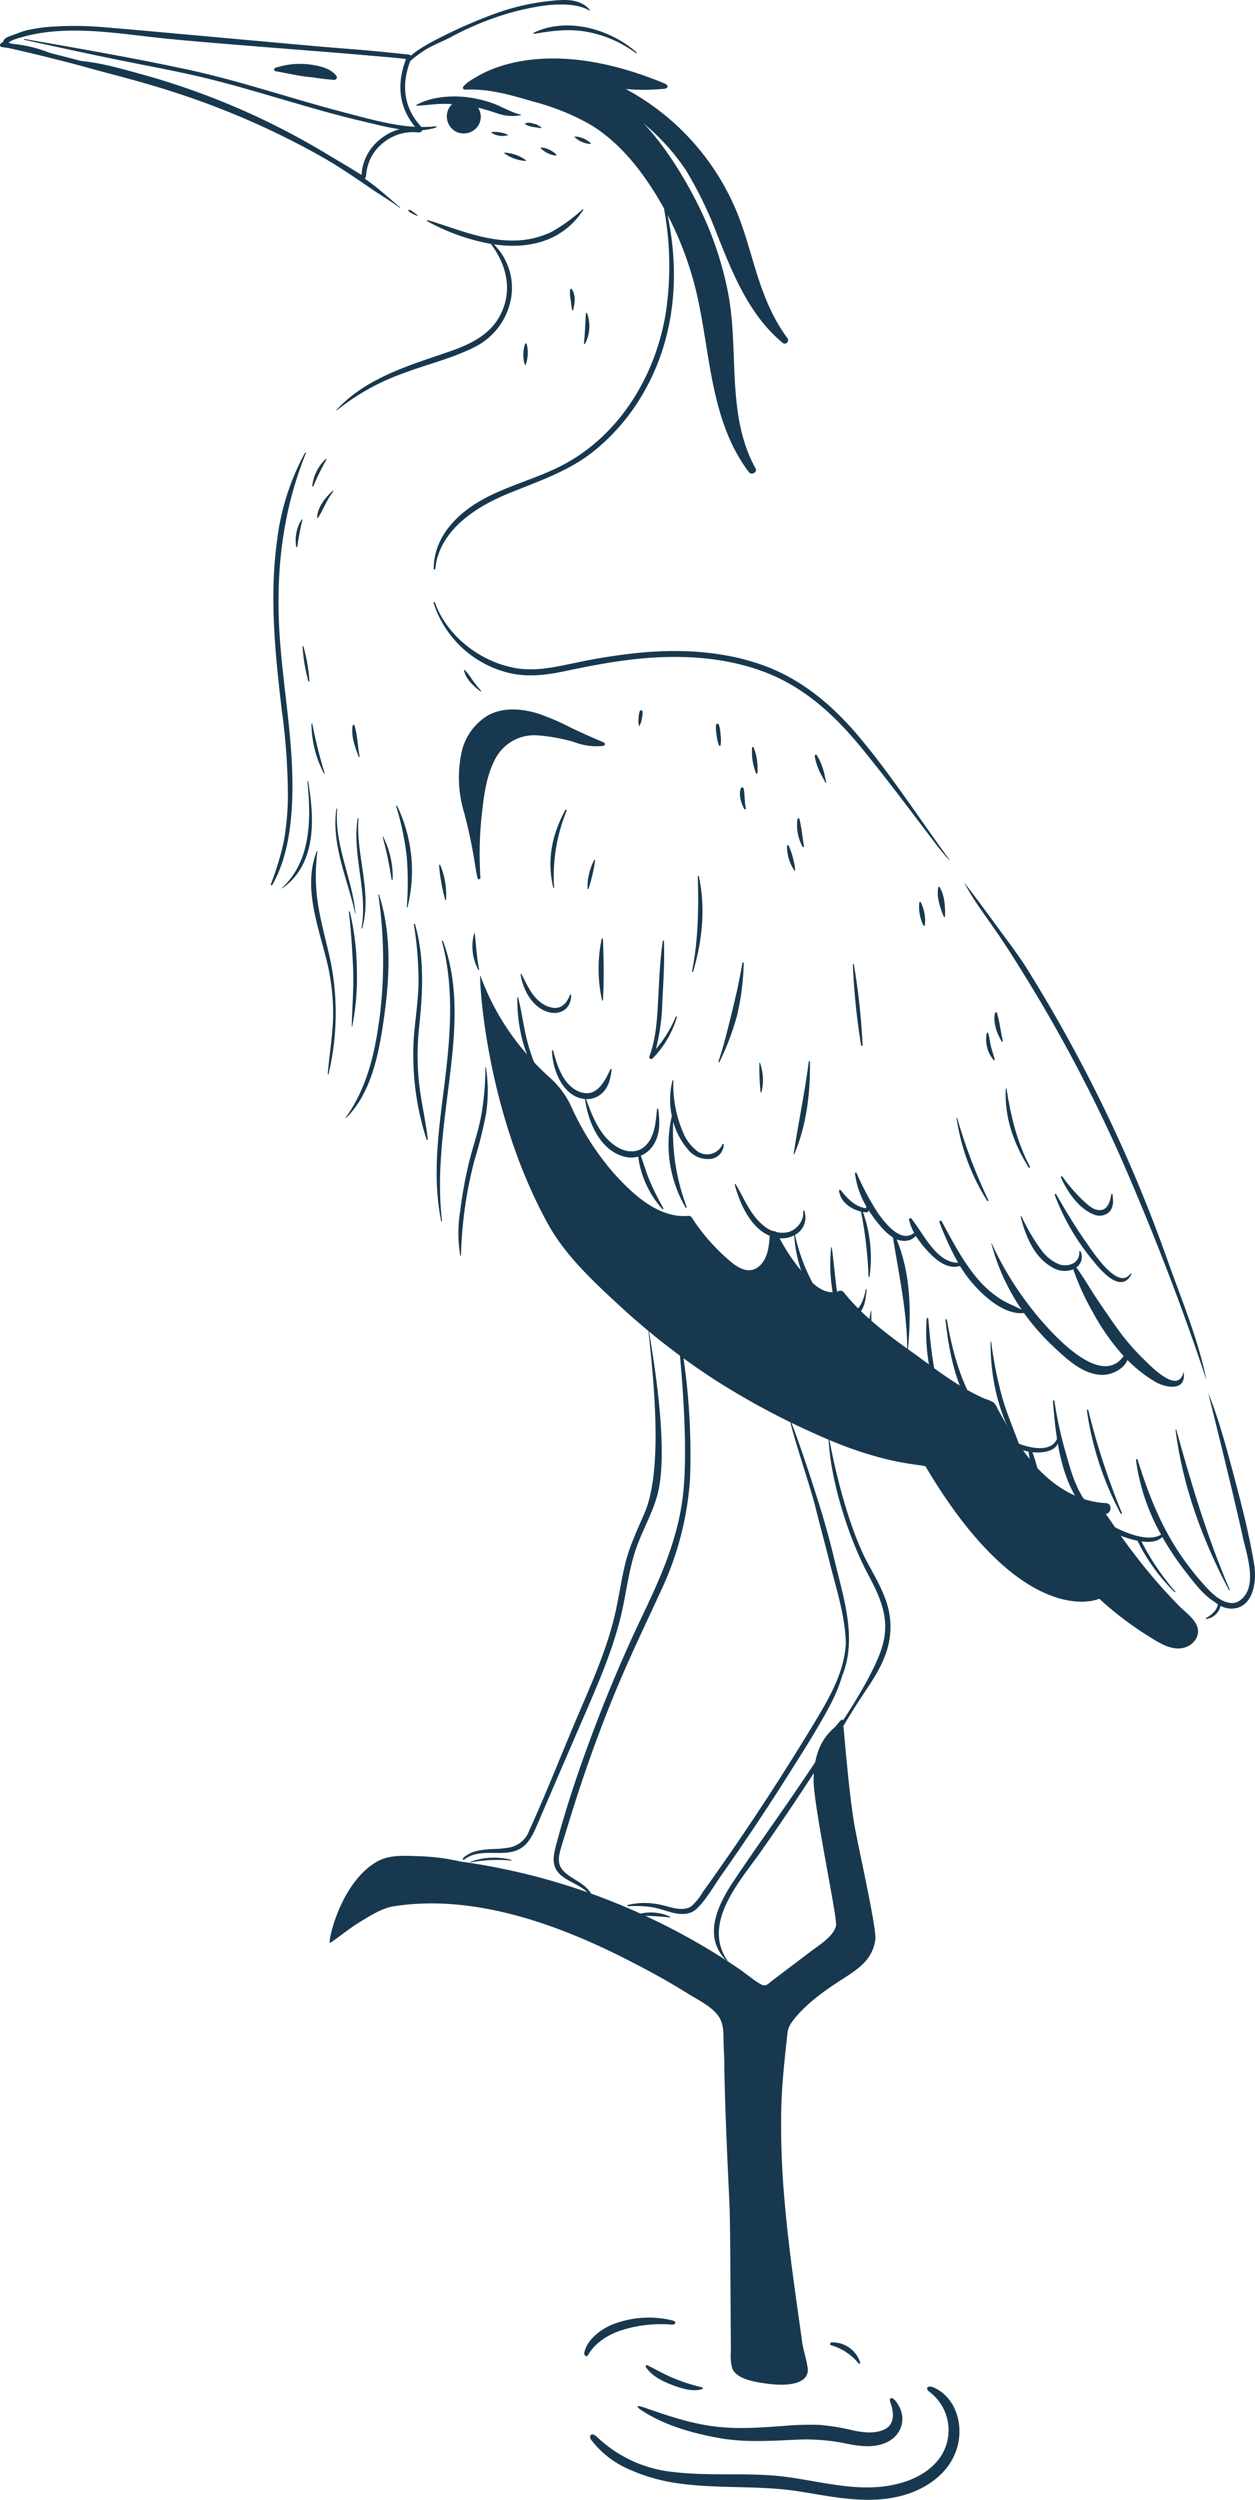
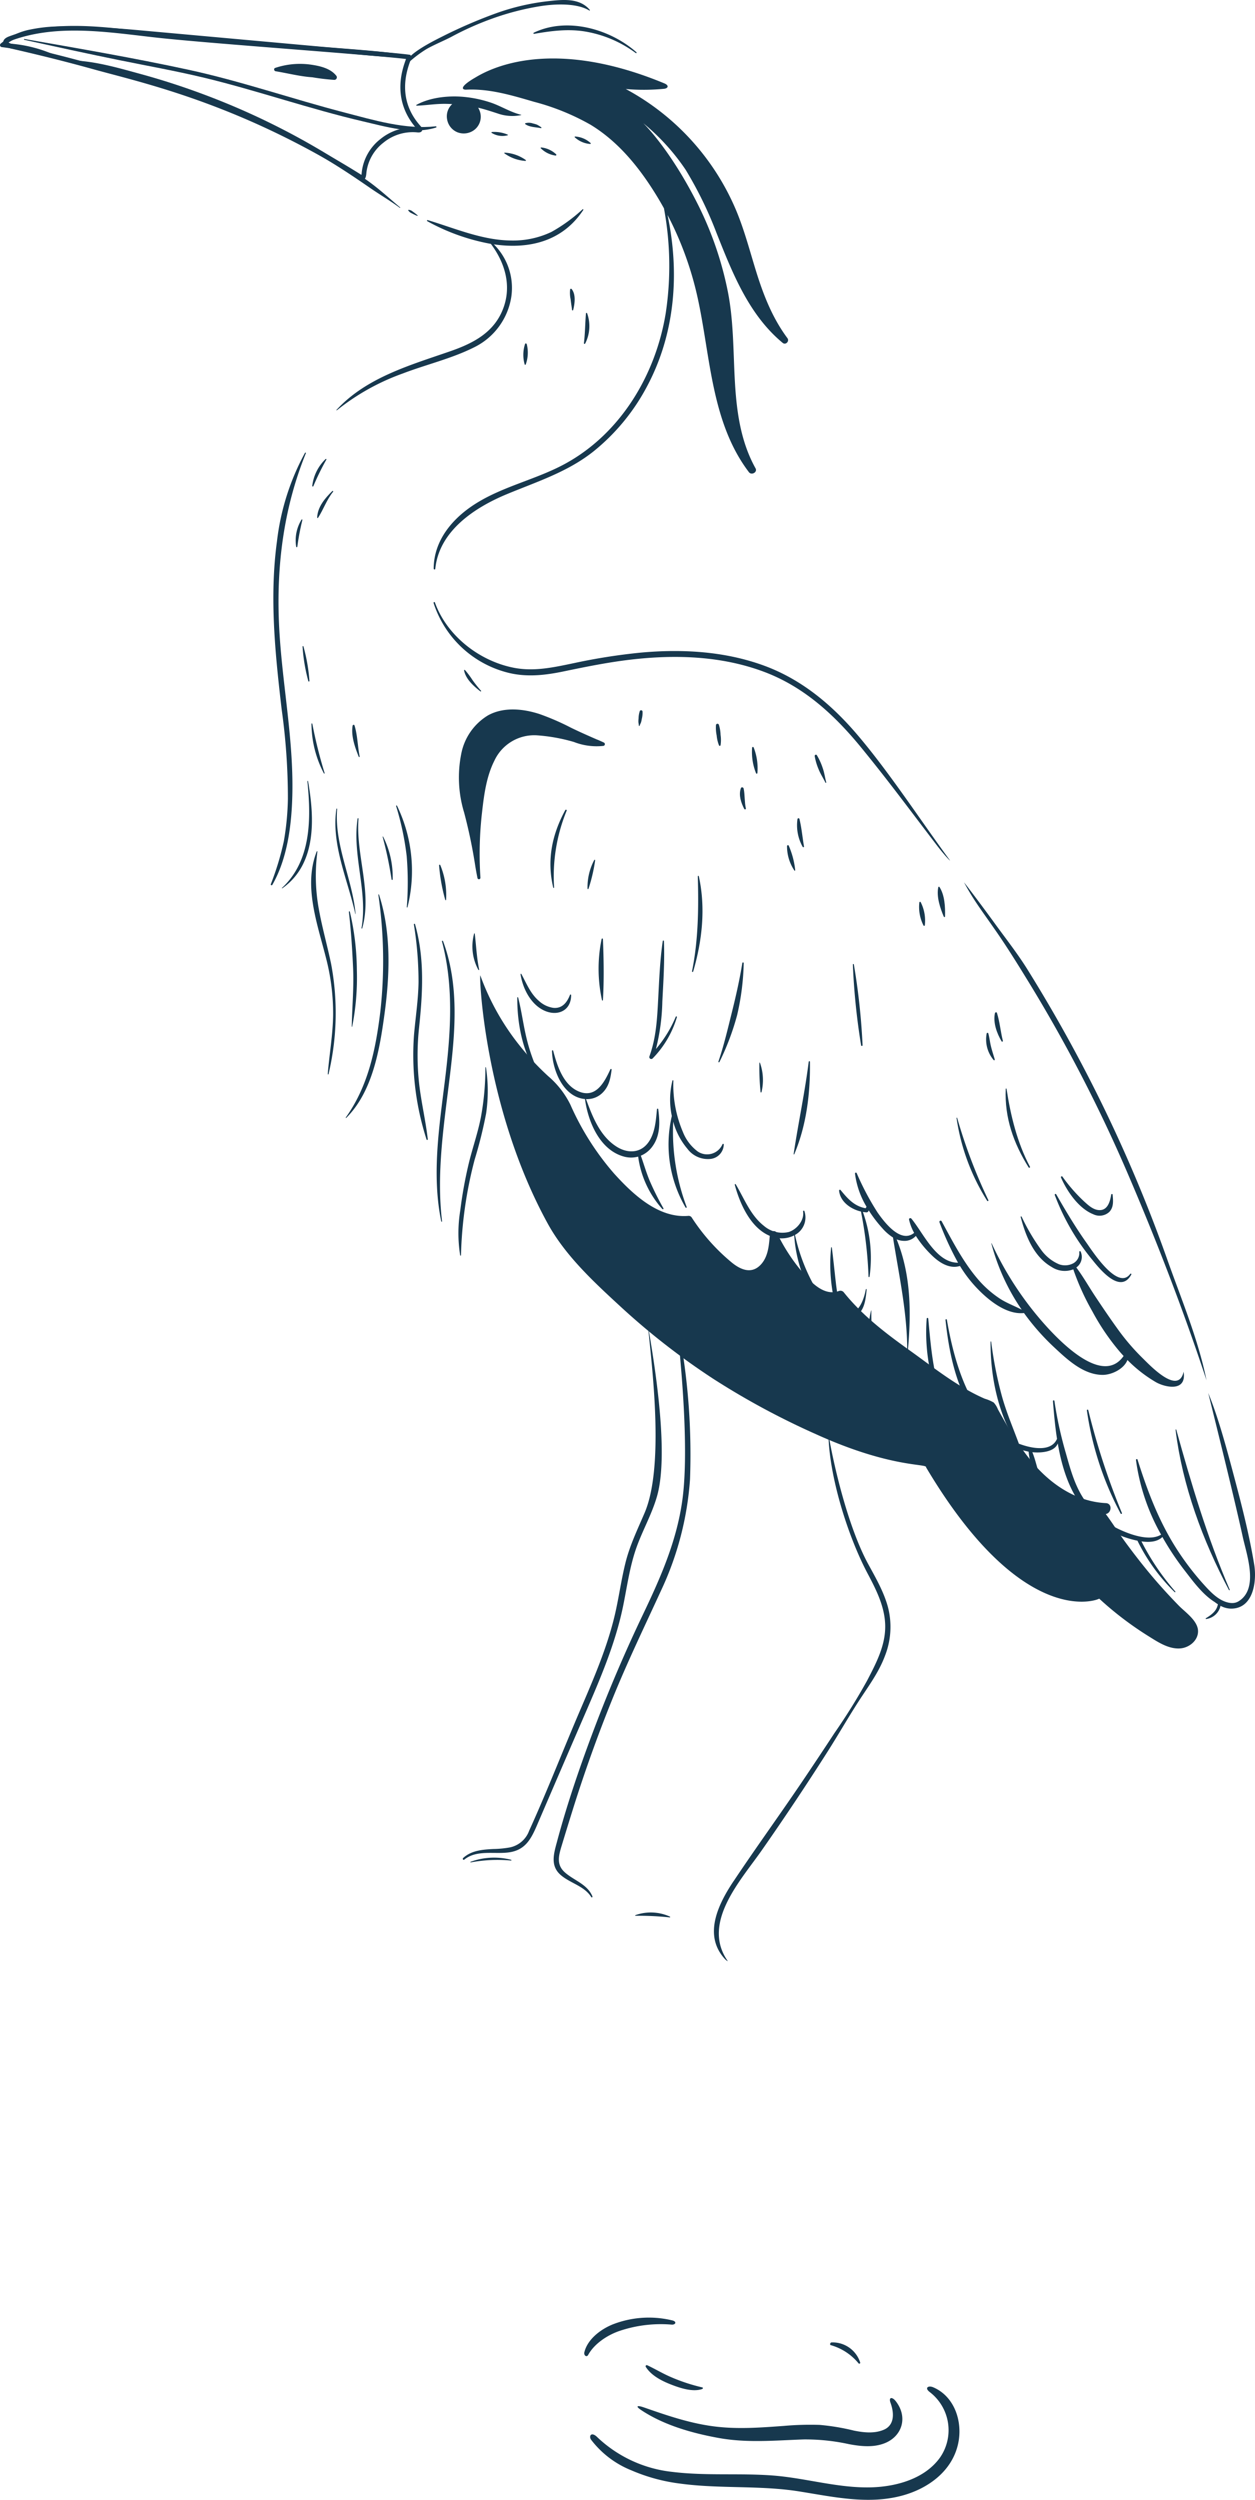
<svg xmlns="http://www.w3.org/2000/svg" id="Groupe_68" data-name="Groupe 68" width="291.213" height="579.939" viewBox="0 0 291.213 579.939">
  <defs>
    <clipPath id="clip-path">
      <rect id="Rectangle_41" data-name="Rectangle 41" width="291.213" height="579.939" fill="#17384e" />
    </clipPath>
  </defs>
  <g id="Groupe_67" data-name="Groupe 67" clip-path="url(#clip-path)">
-     <path id="Tracé_3465" data-name="Tracé 3465" d="M253.2,1129.356c2.988-1.651,6.748-1.256,10.113-1.165a49.46,49.46,0,0,1,9.136,1.225,151.044,151.044,0,0,1,41.691,12.052,154.471,154.471,0,0,1,22.8,12.753c1.724,1.166,3.376,2.651,5.185,3.669,1.2.673,1.679-.131,2.736-.93l3.35-2.533,5.585-4.221c1.778-1.344,5.356-3.524,5.776-5.98.307-1.8-4.809-25.8-5.2-33.082-.064-4.753.92-9.435,4.75-12.746.724-.626,1.972-2.634,2.057-1.694.637,7.047,1.434,16.6,2.546,23.585.72,4.528,5.333,24.646,4.968,27.243-.686,4.89-4.3,7-7.964,9.375-4.118,2.667-8.783,5.993-11.571,10.005a4.938,4.938,0,0,0-.857,2.293c-.623,5.828-1.293,11.614-1.435,17.5a194.608,194.608,0,0,0,.725,20.969c.574,6.843,1.416,13.661,2.341,20.465.463,3.4.949,6.8,1.428,10.206q.2,1.437.4,2.874c.024.126.048.252.072.378.336,1.752.918,3.524,1.153,5.285a2.739,2.739,0,0,1-.965,2.623c-2.108,1.695-6.421,1.341-8.9.978-2.344-.343-6.591-.949-7.628-3.469a10.924,10.924,0,0,1-.315-3.929c-.017-1.872-.023-3.743-.04-5.615-.045-5.092-.087-24.189-.3-28.685-.5-10.839-1.032-21.666-1.2-32.516a.274.274,0,0,1,.031-.127q-.094-2.093-.175-4.185c-.071-1.821.088-3.925-.631-5.642-1.2-2.855-4.994-4.589-7.479-6.144q-4.651-2.909-9.494-5.493c-12.145-6.479-36.036-18.537-59.016-14.866-2.751.439-5.705,2.351-8.074,3.81-2.407,1.482-5.34,3.91-6.617,4.667-.706.419,2.219-14.073,11.015-18.933" transform="translate(-165.577 -697.552)" fill="#17384e" />
    <path id="Tracé_3466" data-name="Tracé 3466" d="M36.392,621.99a57.081,57.081,0,0,0,9.07,16.2,61.62,61.62,0,0,0,6.683,7.168,20.753,20.753,0,0,1,5.137,6.593,62.952,62.952,0,0,0,10.141,15.985c4.314,4.771,10.248,10.395,17.186,9.827a.862.862,0,0,1,.8.328,45.8,45.8,0,0,0,9.365,10.526c2.2,1.785,4.777,2.732,6.884.24,1.577-1.864,1.73-4.491,1.917-6.816a.89.89,0,0,1,1.69-.226,42.693,42.693,0,0,0,5.458,8.529c2.032,2.458,5.263,6.192,8.86,4.849a1,1,0,0,1,1.14.3c4.239,5.3,9.649,9.447,15.142,13.369,5.623,4.016,11.178,8.531,17.551,11.309a9.555,9.555,0,0,1,2.1.894,5.133,5.133,0,0,1,.976,1.578c.857,1.547,1.72,3.091,2.629,4.608a58.517,58.517,0,0,0,5.323,7.643c4.331,5.151,10.215,9.168,17.1,9.506,1.543.076,1.345,2.3-.026,2.533,1.581,2.125,2.983,4.4,4.548,6.53,1.867,2.542,3.8,5.042,5.822,7.464,2.093,2.506,4.293,4.914,6.572,7.252,1.515,1.555,4.527,3.561,4.47,6.022-.051,2.178-2.136,3.777-4.186,3.91-2.75.178-5.3-1.591-7.527-2.976a76.791,76.791,0,0,1-11.224-8.577c.024.139-17.456,7.763-40.177-30.464.257-.923-8.1.227-25.553-7.687a177.328,177.328,0,0,1-23.662-12.74,163.8,163.8,0,0,1-21.542-16.734c-6.272-5.777-12.925-11.9-17.044-19.408-14.953-27.256-15.956-58.51-15.615-57.545" transform="translate(75.068 -395.688)" fill="#17384e" />
    <path id="Tracé_3467" data-name="Tracé 3467" d="M614.367,52.291a.78.78,0,0,0,.346-.079c.521-.255.586-.942.65-1.6l.013-.14a10.3,10.3,0,0,1,3.959-6.892,10.708,10.708,0,0,1,7.618-2.391c.5.052,1.075.109,1.31-.351s-.14-.878-.439-1.217c-5.438-6.162-3.075-12.757-2.3-14.925.258-.72.345-.962.171-1.246l-.136-.223-.278-.047c-3.576-.473-14.88-1.371-26.848-2.321-12.36-.982-25.141-2-31.5-2.7-1.25-.138-2.506-.286-3.767-.435-10.215-1.2-20.777-2.447-30.6,1.173-.377.139-1.523.561-1.466,1.444.063.975,1.55,1.362,1.847,1.43,6.854,1.56,13.1,3.132,19.1,4.8,1.154.322,2.466.67,3.857,1.039,12.324,3.274,32.95,8.754,57.931,24.512a1,1,0,0,0,.536.17m11.666-12.245a12,12,0,0,0-7.377,2.674,11.388,11.388,0,0,0-4.365,7.638l-.014.146c-.015.151-.037.383-.069.564-25.046-15.75-46.491-21.447-58.027-24.513-1.386-.369-2.7-.716-3.843-1.036-6.013-1.676-12.276-3.252-19.147-4.816a2.445,2.445,0,0,1-.958-.422,2.339,2.339,0,0,1,.712-.365c9.577-3.529,20.008-2.3,30.095-1.114,1.264.149,2.522.3,3.775.435,6.378.705,19.167,1.721,31.536,2.7,11.354.9,22.11,1.756,26.2,2.241l-.05.14c-.819,2.287-3.29,9.183,2.278,15.75q-.369-.027-.743-.027" transform="translate(-530.344 -10.495)" fill="#17384e" />
    <path id="Tracé_3468" data-name="Tracé 3468" d="M468.036,63.438c3.321-1.821,7.922-2.223,11.627-1.766a28.023,28.023,0,0,1,5.73,1.3c2.3.8,4.545,2.231,6.908,2.781a.038.038,0,0,1,0,.075,10.235,10.235,0,0,1-5.458-.38c-1.5-.487-2.992-.976-4.52-1.341a4.481,4.481,0,0,1,.524,1.3,3.855,3.855,0,0,1-1.31,3.773,4.052,4.052,0,0,1-4.082.608,3.944,3.944,0,0,1-2.335-2.983,3.836,3.836,0,0,1,1.186-3.531c-.521-.03-1.042-.051-1.559-.057-2.252-.029-4.421.339-6.655.431a.114.114,0,0,1-.06-.217" transform="translate(-371.374 -39.125)" fill="#17384e" />
    <path id="Tracé_3469" data-name="Tracé 3469" d="M307.26,41.829c2.078-1.23,16.275-10.294,44.081,1.24,1.062.441.926,1.1-.016,1.245a48.052,48.052,0,0,1-8.952.055,57.147,57.147,0,0,1,25.651,28.243c1.934,4.646,3.185,9.541,4.682,14.336,1.7,5.438,3.762,10.626,7.182,15.227.519.7-.4,1.673-1.1,1.094-7.88-6.52-11.673-16.252-15.35-25.484a89.371,89.371,0,0,0-7.168-14.675,50.5,50.5,0,0,0-9.846-10.825s6.331,6.035,12.97,19.432a79.7,79.7,0,0,1,6.739,20.029c1.208,6.366,1.184,12.877,1.5,19.325.365,7.356,1.21,14.767,4.857,21.3.5.9-.937,1.684-1.538.892-8.765-11.538-8.909-26.825-11.892-40.42a77.194,77.194,0,0,0-6.99-19.249c2.809,13.326,1.812,27.347-4.671,39.594a48.269,48.269,0,0,1-12.521,15.263c-6,4.764-13.078,7-20.056,9.894-7.459,3.094-15.755,8.5-16.646,17.334-.025.249-.376.186-.375-.05.028-6.606,4.453-11.768,9.843-15.132,6.4-4,13.96-5.558,20.572-9.14,12.936-7.008,21.087-20.659,23.42-34.926a73.007,73.007,0,0,0-.4-24.38c-.394-.711-.8-1.417-1.212-2.114C346,63.2,341,56.786,334.2,52.655a54.389,54.389,0,0,0-13.129-5.323c-5.089-1.486-10.339-3.077-15.7-2.813-1.023.051-1.622-.617,1.882-2.69" transform="translate(-197.17 -23.719)" fill="#17384e" />
    <path id="Tracé_3470" data-name="Tracé 3470" d="M415.2,462.652a13.37,13.37,0,0,1,6.2-8.881c3.644-2.016,8.193-1.542,12.006-.289a57.782,57.782,0,0,1,7.211,3.134c2.007.98,4.042,1.875,6.083,2.767.162.027,1.393.608,1.58.69a.412.412,0,0,1-.1.78,14.533,14.533,0,0,1-6.855-.913,40.691,40.691,0,0,0-8.665-1.546,10.2,10.2,0,0,0-9.767,5.868c-1.82,3.6-2.391,7.735-2.84,11.7a84.387,84.387,0,0,0-.41,15.458.346.346,0,0,1-.684.095q-.284-1.39-.512-2.794a118.442,118.442,0,0,0-2.583-12.392,27.941,27.941,0,0,1-.664-13.672" transform="translate(-308.163 -287.811)" fill="#17384e" />
    <path id="Tracé_3471" data-name="Tracé 3471" d="M585.815,41.657a18.091,18.091,0,0,1,8.089-.789c2.141.294,4.723.832,6.116,2.627a.592.592,0,0,1-.541.936c-1.66-.114-3.352-.319-5.034-.6-2.837-.188-5.768-.954-8.526-1.4-.369-.06-.5-.642-.1-.772" transform="translate(-521.967 -25.9)" fill="#17384e" />
    <path id="Tracé_3472" data-name="Tracé 3472" d="M522.164,24.849c12.68,2.217,25.384,4.4,37.971,7.121,12.289,2.655,24.176,6.8,36.334,9.951,6.757,1.751,14.108,3.987,21.137,3.187.159-.018.242.229.077.282-5.332,1.714-11.694-.2-16.948-1.419-6.152-1.432-12.22-3.2-18.279-4.975-6.312-1.852-12.62-3.734-19.022-5.256-6.359-1.512-12.8-2.663-19.208-3.967-7.382-1.5-14.733-3.109-22.09-4.723-.125-.027-.1-.223.027-.2" transform="translate(-516.49 -15.807)" fill="#17384e" />
    <path id="Tracé_3473" data-name="Tracé 3473" d="M428.381,179.958c6.9-7.507,17.038-10.368,26.36-13.6,5.468-1.894,10.41-4.452,12.444-10.257,1.831-5.228.191-10.43-2.977-14.662a48.16,48.16,0,0,1-14.748-5.26.139.139,0,0,1,.108-.256c6.33,1.908,12.6,4.658,19.313,4.731a20.709,20.709,0,0,0,9.364-1.982,37.673,37.673,0,0,0,7.248-5.262c.1-.087.227.057.159.16-4.937,7.469-12.834,9.124-20.759,7.975a14.236,14.236,0,0,1,4.053,12.19,15.71,15.71,0,0,1-8.655,11.715c-5.212,2.613-11.114,3.978-16.553,6.064a52.826,52.826,0,0,0-15.267,8.531c-.054.045-.137-.035-.088-.089" transform="translate(-350.303 -84.858)" fill="#17384e" />
    <path id="Tracé_3474" data-name="Tracé 3474" d="M552.695,622.071c5.19-7.256,6.923-15.71,8-24.427a106.5,106.5,0,0,0-.443-27.242c-.011-.087.125-.13.153-.042,2.876,8.827,2.515,18.657,1.272,27.745-1.119,8.184-2.749,17.959-8.865,24.054a.071.071,0,0,1-.113-.088" transform="translate(-472.459 -362.824)" fill="#17384e" />
    <path id="Tracé_3475" data-name="Tracé 3475" d="M587.605,542.852a.084.084,0,0,1,.161.044,42.93,42.93,0,0,0,.388,13.643c.766,4.184,1.94,8.281,2.8,12.445a61.368,61.368,0,0,1-.609,25.529.093.093,0,0,1-.183-.024c.368-4.551,1.178-9.041,1.246-13.618a51.021,51.021,0,0,0-1.663-13.351c-1.974-7.838-5.287-16.688-2.135-24.668" transform="translate(-514.112 -345.324)" fill="#17384e" />
    <path id="Tracé_3476" data-name="Tracé 3476" d="M573.073,581.221a60.721,60.721,0,0,1,1.625,13.59,58.554,58.554,0,0,1-1.081,13.059.055.055,0,0,1-.108-.014c.087-4.562.519-9.035.313-13.611-.195-4.322-.474-8.7-.981-12.991a.118.118,0,0,1,.233-.032" transform="translate(-491.891 -369.704)" fill="#17384e" />
    <path id="Tracé_3477" data-name="Tracé 3477" d="M567.583,521.827a.105.105,0,0,1,.209.028c-.641,8.5,3.223,17.02.861,25.433-.027.1-.187.051-.169-.046,1.511-8.527-2.2-16.893-.9-25.414" transform="translate(-484.603 -331.923)" fill="#17384e" />
    <path id="Tracé_3478" data-name="Tracé 3478" d="M574.049,515.714c-.654,8.428,3.5,16.087,4.284,24.33a.034.034,0,0,1-.067.009c-1.759-7.986-5.609-16.028-4.392-24.362a.088.088,0,0,1,.175.023" transform="translate(-495.818 -328.029)" fill="#17384e" />
    <path id="Tracé_3479" data-name="Tracé 3479" d="M601.515,522.794c6.854-6.359,6.76-16.152,5.893-24.732a.08.08,0,0,1,.159-.022c1.508,8.583,2.022,19.228-5.98,24.847a.059.059,0,0,1-.072-.093" transform="translate(-536.083 -316.805)" fill="#17384e" />
    <path id="Tracé_3480" data-name="Tracé 3480" d="M593.593,461.395a107.381,107.381,0,0,0,2.85,11.428.093.093,0,0,1-.171.072,25.1,25.1,0,0,1-2.88-11.472.1.1,0,0,1,.2-.028" transform="translate(-521.118 -293.48)" fill="#17384e" />
    <path id="Tracé_3481" data-name="Tracé 3481" d="M528.029,589.153c2.255,7.916,1.793,15.9.946,23.977a59.9,59.9,0,0,0,.006,12.989c.486,4.343,1.52,8.6,2.013,12.938.018.159-.23.242-.282.077a63.963,63.963,0,0,1-2.932-24.1c.347-4.159,1.008-8.28,1.066-12.461a83.6,83.6,0,0,0-1.083-13.351c-.022-.151.222-.227.266-.073" transform="translate(-431.728 -374.758)" fill="#17384e" />
    <path id="Tracé_3482" data-name="Tracé 3482" d="M511.98,599.964c3.764,10.079,2.846,20.939,1.578,31.4-1.352,11.16-3.148,22.358-1.8,33.614a.1.1,0,0,1-.191.026c-2.2-10.672-.526-21.578.795-32.251,1.349-10.9,2.231-21.975-.634-32.724-.038-.143.2-.205.249-.068" transform="translate(-409.179 -381.641)" fill="#17384e" />
    <path id="Tracé_3483" data-name="Tracé 3483" d="M537.828,513.685a34.652,34.652,0,0,1,2.427,23.552c-.027.1-.166.044-.161-.044a74.2,74.2,0,0,0-.026-11.827,65.3,65.3,0,0,0-2.45-11.593.114.114,0,0,1,.21-.088" transform="translate(-445.701 -326.757)" fill="#17384e" />
    <path id="Tracé_3484" data-name="Tracé 3484" d="M550.113,533.462a20.832,20.832,0,0,1,2.211,9.922c0,.15-.239.142-.259,0a87.485,87.485,0,0,0-2.073-9.889c-.019-.073.09-.092.12-.033" transform="translate(-461.206 -339.359)" fill="#17384e" />
    <path id="Tracé_3485" data-name="Tracé 3485" d="M571.124,462.368c.035-.2.364-.287.435-.058.712,2.285.719,4.87,1.205,7.225a.114.114,0,0,1-.217.06c-.874-2.17-1.826-4.859-1.423-7.227" transform="translate(-489.3 -294.028)" fill="#17384e" />
    <path id="Tracé_3486" data-name="Tracé 3486" d="M603.3,412.045a40.538,40.538,0,0,1,1.4,8.015.135.135,0,0,1-.267.037,40.485,40.485,0,0,1-1.338-7.995c-.005-.113.171-.185.209-.057" transform="translate(-532.894 -262.095)" fill="#17384e" />
    <path id="Tracé_3487" data-name="Tracé 3487" d="M516.153,551.482a18.216,18.216,0,0,1,1.346,8.065c-.005.123-.174.1-.2,0a41.86,41.86,0,0,1-1.428-7.989.148.148,0,0,1,.282-.077" transform="translate(-413.988 -350.79)" fill="#17384e" />
    <path id="Tracé_3488" data-name="Tracé 3488" d="M495.245,595.232c.024-.077.144-.054.153.021.331,2.789.44,5.568,1.02,8.332.025.117-.145.151-.193.053a11.377,11.377,0,0,1-.98-8.406" transform="translate(-385.23 -378.649)" fill="#17384e" />
    <path id="Tracé_3489" data-name="Tracé 3489" d="M591.447,313.043c.1-.1.256.066.171.172-1.494,1.847-2.232,4.092-3.5,6.064-.067.1-.206.016-.2-.085.093-2.47,1.848-4.516,3.527-6.151" transform="translate(-514.322 -199.135)" fill="#17384e" />
    <path id="Tracé_3490" data-name="Tracé 3490" d="M595.337,292.651a.11.11,0,0,1,.173.134,60.2,60.2,0,0,0-3.017,6.16.135.135,0,0,1-.257-.07,10.274,10.274,0,0,1,3.1-6.224" transform="translate(-519.78 -186.156)" fill="#17384e" />
    <path id="Tracé_3491" data-name="Tracé 3491" d="M608.954,331.257a.109.109,0,0,1,.2.085,57.39,57.39,0,0,0-1.174,6.192.135.135,0,0,1-.267,0,9.186,9.186,0,0,1,1.24-6.279" transform="translate(-538.988 -210.702)" fill="#17384e" />
    <path id="Tracé_3492" data-name="Tracé 3492" d="M.326,841.367C1.552,848.5,3.62,856.3,7.714,862.387a20.524,20.524,0,0,0,7.818,7.073c.271.134.579.273.913.412-4.3-6.756-6.051-15.587-5.982-23.43,0-.082.132-.079.142,0a90.718,90.718,0,0,0,2.372,12.207c1.047,3.943,2.652,7.646,4.052,11.456C20,871.232,24.507,872.092,25.87,869a.132.132,0,0,1,.01-.015c-.462-2.981-.727-5.961-.945-8.753a.173.173,0,0,1,.342-.047,90.769,90.769,0,0,0,2.684,12.225c1.066,3.8,2.132,7.689,4.442,10.955a20.279,20.279,0,0,0,7.883,6.6c2.488,1.173,7.052,2.882,9.743,1.237a48.152,48.152,0,0,1-5.83-17.316c-.024-.2.3-.311.362-.1,2.289,7.261,4.9,14.195,9.024,20.652a63.673,63.673,0,0,0,6.68,8.7c1.465,1.6,3.229,3.389,5.442,3.849a4.113,4.113,0,0,0,.972.082,2.74,2.74,0,0,0,1.358-.418l.015-.009c4.692-2.959,1.835-10.737.917-14.959-2.307-10.6-8.032-33.425-8-33.338,2.478,5.985,4.534,13.878,6.2,20.139,1.718,6.472,3.379,13.053,4.467,19.664.63,3.828-.151,10.245-5.391,10.223a5.263,5.263,0,0,1-2.419-.654,3.952,3.952,0,0,1-3.339,3.063c-.1.012-.16-.13-.075-.18,1.931-1.148,2.569-2.09,2.8-3.24-.263-.167-.52-.347-.77-.538-2.819-1.748-5.155-5-6.944-7.3a63.687,63.687,0,0,1-5.165-7.769c-1.21,1.172-3.08,1.266-4.858,1.017A56.259,56.259,0,0,0,53.33,904.4c.078.088-.063.231-.148.147a43.257,43.257,0,0,1-8.64-11.939c-.58-.117-1.135-.258-1.634-.4a21.555,21.555,0,0,1-9.813-5.921c-4.084-4.3-6.005-10.228-7.04-16.241-.756,2-3.9,2.239-5.9,2.033.707,1.7,1.064,3.621,1.71,5.326a55.946,55.946,0,0,0,2.7,6.033c.065.124-.127.23-.209.121a27.367,27.367,0,0,1-3.519-6.05,16.527,16.527,0,0,1-1.55-5.559A18.618,18.618,0,0,1,9.3,866.377C3,859.819.941,850.151,0,841.412a.164.164,0,0,1,.325-.045" transform="translate(219.393 -535.18)" fill="#17384e" />
    <path id="Tracé_3493" data-name="Tracé 3493" d="M226.274,1531.291c5.309,1.85,10.521,3.657,16.127,4.411,5.546.745,10.943.324,16.489-.078a69.294,69.294,0,0,1,8.259-.237,51.759,51.759,0,0,1,7.944,1.318c2.285.465,4.784.752,6.994-.2,2.254-.977,2.535-3.468,1.53-6.24-.489-1.348.4-1.436,1.23-.361,2.875,3.7,1.474,8.131-2.572,9.734-2.639,1.046-5.553.733-8.272.225a47.405,47.405,0,0,0-10.569-1.1c-6.684.236-13.1.862-19.744-.348-6.135-1.117-12.625-2.956-17.864-6.418-1.651-1.091-.774-1.128.447-.7" transform="translate(-76.982 -972.834)" fill="#17384e" />
    <path id="Tracé_3494" data-name="Tracé 3494" d="M352.491,1508.185c1.981.933,3.64,1.957,5.632,2.8a42.063,42.063,0,0,0,7.131,2.338c.258.053.192.319-.053.4-2.094.692-4.853-.133-7.394-1.145-2.061-.821-4.417-2.058-5.63-3.988a.265.265,0,0,1,.314-.405" transform="translate(-202.314 -959.471)" fill="#17384e" />
    <path id="Tracé_3495" data-name="Tracé 3495" d="M252.114,1493.661a6.706,6.706,0,0,1,6.663,4.649.217.217,0,0,1-.368.214,12.885,12.885,0,0,0-6.463-4.233c-.279-.075-.128-.606.168-.629" transform="translate(-59.18 -950.237)" fill="#17384e" />
    <path id="Tracé_3496" data-name="Tracé 3496" d="M190.162,1533.565a29.883,29.883,0,0,0,17.422,8.065c7.7.954,15.514.257,23.246.835,7.705.575,15.3,2.995,23.063,2.748,5.768-.184,12.347-2.014,15.847-6.958a11.141,11.141,0,0,0-2.42-15.144c-1.3-.993-.3-1.579.8-1.11,4.978,2.125,6.895,8,5.793,13.078-1.388,6.4-6.995,10.448-13.046,12.07-7.916,2.122-16,.256-23.891-.993-9.116-1.443-18.344-.567-27.468-1.794a41.407,41.407,0,0,1-11.47-3.111,22.061,22.061,0,0,1-9.279-7.055c-.617-.848,0-2,1.407-.631" transform="translate(-51.582 -968.173)" fill="#17384e" />
    <path id="Tracé_3497" data-name="Tracé 3497" d="M376.127,1479.563a23.056,23.056,0,0,1,13.936-1.027c1.268.272.831,1.085-.081,1a30.009,30.009,0,0,0-12.042,1.451c-2.81.947-5.885,2.965-7.305,5.563-.361.66-1.067.137-.894-.595.681-2.882,3.55-5.192,6.387-6.388" transform="translate(-234.145 -940.243)" fill="#17384e" />
    <path id="Tracé_3498" data-name="Tracé 3498" d="M607.87,348.21c-1.513-12.971-2.862-26.048-1.086-39.071a56.425,56.425,0,0,1,6.491-20.47c.07-.123.266-.051.209.089-5.118,12.615-6.821,25.882-6.239,39.428.568,13.217,3.378,26.29,3.106,39.549-.144,7.023-1.088,14.945-4.648,21.148a.194.194,0,0,1-.356-.151,65.1,65.1,0,0,0,3.024-9.968,63.326,63.326,0,0,0,.942-9.832,148.193,148.193,0,0,0-1.443-20.722" transform="translate(-542.51 -183.607)" fill="#17384e" />
    <path id="Tracé_3499" data-name="Tracé 3499" d="M394.492,17.915c7.719-3.72,17.7-.878,23.823,4.529a.122.122,0,0,1-.15.192,27.3,27.3,0,0,0-11.54-4.965c-4.085-.715-8.023-.184-12.06.509a.14.14,0,0,1-.073-.266" transform="translate(-270.638 -10.324)" fill="#17384e" />
    <path id="Tracé_3500" data-name="Tracé 3500" d="M424.352,10.116a15.115,15.115,0,0,1,6.99-3.292,35.32,35.32,0,0,1,8.673-.664c5.411.044,10.461.31,15.677.781l21.431,1.937,21.431,1.936c6.968.629,14.069.967,20.976,2.118,1.834-1.695,5.191-3.417,7.536-4.585A113.928,113.928,0,0,1,539.1,3.154,52.813,52.813,0,0,1,551.281.284c3.37-.374,7.372-.854,9.774,2.023.068.082-.041.183-.13.13C558.081.71,553.177.868,549.6,1.424a62.1,62.1,0,0,0-11.048,2.839,68.822,68.822,0,0,0-9.66,4.3c-1.7.891-4.1,1.874-5.758,2.833a28.406,28.406,0,0,0-4.679,3.619c-.062.1-.211,0-.173-.1a5.9,5.9,0,0,1,.848-1.5c-6.9-.134-13.836-1.053-20.7-1.674L477.715,9.863,457,7.989c-17.754-1.851-23.756-.645-24.992-.4a15.611,15.611,0,0,0-6.158,2.487,30.984,30.984,0,0,1,11.718,3c.111.056.076.256-.061.225a128.441,128.441,0,0,0-12.939-2.38.456.456,0,0,1-.215-.8" transform="translate(-424.188 0)" fill="#17384e" />
    <path id="Tracé_3501" data-name="Tracé 3501" d="M545.329,38.519c5.342.1,10.87,1.72,15.993,3.121q7.959,2.175,15.682,5.115A169.547,169.547,0,0,1,606.38,61.3c2.69,1.677,5.352,3.415,7.926,5.265,2.607,1.874,4.9,4.006,7.349,6.052a.063.063,0,0,1-.077.1c-2.2-1.627-4.618-3.037-6.874-4.6-2.175-1.5-4.364-2.99-6.592-4.417q-7.153-4.581-14.733-8.448a170.931,170.931,0,0,0-30.051-11.9c-3.1-.9-6.232-1.7-9.374-2.45-2.887-.687-5.878-1.195-8.692-2.149-.145-.049-.065-.244.066-.241" transform="translate(-528.811 -24.505)" fill="#17384e" />
    <path id="Tracé_3502" data-name="Tracé 3502" d="M534.159,133.78a1.628,1.628,0,0,1,.948.4,12.76,12.76,0,0,1,1.129.878.076.076,0,0,1-.076.129,12.586,12.586,0,0,1-1.286-.609,1.64,1.64,0,0,1-.791-.664.1.1,0,0,1,.076-.133" transform="translate(-439.353 -85.108)" fill="#17384e" />
    <path id="Tracé_3503" data-name="Tracé 3503" d="M425.253,199.588a8.858,8.858,0,0,1-.44,7.02.156.156,0,0,1-.3-.081c.277-2.292.277-4.607.472-6.9a.14.14,0,0,1,.266-.036" transform="translate(-289.019 -126.923)" fill="#17384e" />
    <path id="Tracé_3504" data-name="Tracé 3504" d="M433.99,184.263a.2.2,0,0,1,.345-.092c1.038,1.285.721,3.382.368,4.853-.034.142-.257.168-.275,0-.091-.834-.243-1.661-.327-2.5a6.935,6.935,0,0,1-.111-2.261" transform="translate(-301.694 -117.12)" fill="#17384e" />
    <path id="Tracé_3505" data-name="Tracé 3505" d="M464.214,219.127c.07-.219.358-.125.4.053a8.073,8.073,0,0,1-.244,4.706.132.132,0,0,1-.24,0,8.106,8.106,0,0,1,.083-4.759" transform="translate(-342.38 -139.325)" fill="#17384e" />
    <path id="Tracé_3506" data-name="Tracé 3506" d="M38.055,572.251c2.5,3.441,5.285,6.992,7.533,10.6q6.461,10.368,12.188,21.171a341.732,341.732,0,0,1,20.262,46.1c3.236,9.151,7.211,18.57,9.131,28.091-5.314-16.11-11.547-32.269-18.246-47.874a347.737,347.737,0,0,0-23.065-44.576c-2.385-3.89-4.788-7.773-7.383-11.526-3.748-5.421-5.24-7.224-7.562-11.518-.122-.224,3.439,4.434,7.141,9.531" transform="translate(192.797 -357.99)" fill="#17384e" />
    <path id="Tracé_3507" data-name="Tracé 3507" d="M194.853,384c2.788,7.748,10.362,13.619,18.358,15.154,4.743.911,9.293-.127,13.936-1.093a137.269,137.269,0,0,1,15.445-2.428c9.587-.876,19.448-.333,28.557,2.99,8.74,3.188,15.752,9.052,21.724,16.063,7.472,8.771,14.627,19.809,21.437,29.072.386.525-1.067-.916-2.933-3.352-6.362-8.305-10.9-14.532-17.519-22.638-6.2-7.6-13.325-14.194-22.644-17.685-9.926-3.719-20.71-4.04-31.136-2.8-5.148.613-10.217,1.638-15.288,2.695-4.174.87-8.295,1.368-12.5.426a24.4,24.4,0,0,1-17.746-16.277c-.068-.2.237-.335.31-.13" transform="translate(-93.933 -244.228)" fill="#17384e" />
    <path id="Tracé_3508" data-name="Tracé 3508" d="M247.9,755.092c1.985,3.322,3.409,7.2,6.554,9.657a6.546,6.546,0,0,0,5.726,1.419c1.87-.574,3.673-2.711,3.345-4.778-.028-.174.253-.26.306-.083a4.591,4.591,0,0,1-2.181,5.53,43.393,43.393,0,0,0,5.612,13.788c1.073,1.683,2.4,3.484,4.254,4.274a38.706,38.706,0,0,1-1.487-15.125.089.089,0,0,1,.175,0c.334,2.626.6,5.272.9,7.906.277,2.472.748,4.926.924,7.407a5.04,5.04,0,0,0,1.032.206c3.254.3,4.536-3.216,5.024-5.81a.1.1,0,0,1,.2.026c-.253,2.3-.434,4.9-2.613,6.244-2.374,1.469-5.32.313-7.153-1.46-4.352-4.21-6.685-11.374-7.048-17.354a6.42,6.42,0,0,1-4.519.5c-5.215-1.306-8.022-7.534-9.28-12.25-.033-.124.167-.206.233-.1" transform="translate(-77.178 -480.348)" fill="#17384e" />
    <path id="Tracé_3509" data-name="Tracé 3509" d="M326.108,636.695c1.285-3.762,2.206-7.745,3.167-11.6.927-3.722,1.764-7.465,2.376-11.252a.164.164,0,0,1,.325.043,58.26,58.26,0,0,1-1.527,12.042,58.88,58.88,0,0,1-4.1,10.87.13.13,0,0,1-.24-.1" transform="translate(-159.402 -390.431)" fill="#17384e" />
    <path id="Tracé_3510" data-name="Tracé 3510" d="M370.758,613.432c.237-4.523.415-9.079,1.065-13.565.022-.149.269-.162.275,0,.184,4.678-.129,9.376-.37,14.046a48.748,48.748,0,0,1-1.487,11.006,28.413,28.413,0,0,0,4.6-7.488c.072-.173.316-.061.263.111a23.061,23.061,0,0,1-5.594,9.527.456.456,0,0,1-.777-.456c1.563-4.3,1.787-8.662,2.024-13.181" transform="translate(-218.038 -381.553)" fill="#17384e" />
    <path id="Tracé_3511" data-name="Tracé 3511" d="M416.114,598.6c.033-.16.3-.187.309,0,.189,4.68.278,9.492,0,14.17-.008.132-.19.112-.217,0a33.992,33.992,0,0,1-.088-14.17" transform="translate(-276.518 -380.741)" fill="#17384e" />
    <path id="Tracé_3512" data-name="Tracé 3512" d="M422.409,548.326a.114.114,0,0,1,.217.059,38.031,38.031,0,0,1-1.546,6.609.118.118,0,0,1-.225-.03,13.514,13.514,0,0,1,1.553-6.639" transform="translate(-284.525 -348.797)" fill="#17384e" />
    <path id="Tracé_3513" data-name="Tracé 3513" d="M442.426,516.43c.106-.2.419-.074.325.138a40.062,40.062,0,0,0-2.91,17.789.105.105,0,0,1-.208.029c-1.505-6.383-.287-12.273,2.793-17.956" transform="translate(-311.265 -328.484)" fill="#17384e" />
    <path id="Tracé_3514" data-name="Tracé 3514" d="M16.249,911.536C19.764,924.17,23.456,936.6,28.66,948.67c.052.121-.126.191-.186.078-6.089-11.489-10.8-24.2-12.385-37.168-.011-.091.134-.139.161-.044" transform="translate(256.691 -579.875)" fill="#17384e" />
    <path id="Tracé_3515" data-name="Tracé 3515" d="M85.175,899.031a166.359,166.359,0,0,0,7.8,23.841c.083.191-.2.3-.3.124a72.44,72.44,0,0,1-7.829-23.92.164.164,0,0,1,.325-.045" transform="translate(167.356 -571.867)" fill="#17384e" />
    <path id="Tracé_3516" data-name="Tracé 3516" d="M242.759,835.672a.034.034,0,0,1,.067.009,66.284,66.284,0,0,0,.91,11.447.114.114,0,0,1-.217.06,19.023,19.023,0,0,1-.759-11.515" transform="translate(-40.64 -531.626)" fill="#17384e" />
    <path id="Tracé_3517" data-name="Tracé 3517" d="M197.113,840.528c.346,3.7.648,7.392,1.3,11.06.634,3.545,1.3,7.367,2.97,10.588.065.126-.126.228-.21.121-2.213-2.817-3.013-6.465-3.673-9.921a43.268,43.268,0,0,1-.748-11.847.182.182,0,0,1,.358,0" transform="translate(18.281 -534.637)" fill="#17384e" />
    <path id="Tracé_3518" data-name="Tracé 3518" d="M493.779,427.18a20.694,20.694,0,0,1,1.751,2.338A29.243,29.243,0,0,0,497.509,432c.083.088-.056.219-.148.147-1.557-1.224-3.375-2.81-3.784-4.852-.02-.1.124-.195.2-.117" transform="translate(-385.89 -271.748)" fill="#17384e" />
    <path id="Tracé_3519" data-name="Tracé 3519" d="M287.34,676.8c.02-.155.281-.166.283,0,.1,7.246-.791,14.747-3.643,21.469a.076.076,0,0,1-.145-.04c1.065-7.158,2.6-14.238,3.5-21.428" transform="translate(-99.68 -430.492)" fill="#17384e" />
    <path id="Tracé_3520" data-name="Tracé 3520" d="M313.935,677.626a11.869,11.869,0,0,1,.364,6.789c-.031.115-.206.139-.225,0a57.348,57.348,0,0,1-.275-6.752c0-.073.111-.122.137-.037" transform="translate(-137.594 -431.069)" fill="#17384e" />
    <path id="Tracé_3521" data-name="Tracé 3521" d="M160.908,645.718c.044-.218.395-.318.475-.063.655,2.087.837,4.354,1.375,6.484.039.155-.211.261-.293.122-1.115-1.89-2.009-4.32-1.557-6.542" transform="translate(69.954 -410.662)" fill="#17384e" />
    <path id="Tracé_3522" data-name="Tracé 3522" d="M166.142,658.7a.2.2,0,0,1,.383,0c.262.959.357,1.931.588,2.9.25,1.052.6,2.082.9,3.122a.152.152,0,0,1-.26.151,7.413,7.413,0,0,1-1.61-6.17" transform="translate(62.809 -418.954)" fill="#17384e" />
    <path id="Tracé_3523" data-name="Tracé 3523" d="M287.771,521.945a.232.232,0,0,1,.458,0c.5,2.079.689,4.244,1.05,6.356.033.192-.233.244-.314.086a10.267,10.267,0,0,1-1.2-6.44" transform="translate(-102.717 -331.931)" fill="#17384e" />
    <path id="Tracé_3524" data-name="Tracé 3524" d="M293.653,539.055a19.287,19.287,0,0,1,1.5,5.677.11.11,0,0,1-.195.081,10.125,10.125,0,0,1-1.708-5.648c-.009-.223.312-.349.4-.11" transform="translate(-110.629 -342.858)" fill="#17384e" />
    <path id="Tracé_3525" data-name="Tracé 3525" d="M317.76,476.415a13.311,13.311,0,0,1,.867,5.953.165.165,0,0,1-.314.042,13.3,13.3,0,0,1-.915-5.947.191.191,0,0,1,.362-.048" transform="translate(-142.878 -303.018)" fill="#17384e" />
    <path id="Tracé_3526" data-name="Tracé 3526" d="M324.925,502.245c.12-.334.58-.216.643.085.314,1.506.165,3.1.518,4.616.055.236-.289.3-.386.106-.727-1.422-1.347-3.212-.775-4.807" transform="translate(-153.009 -319.393)" fill="#17384e" />
    <path id="Tracé_3527" data-name="Tracé 3527" d="M341.318,461.719a8.728,8.728,0,0,1,.4,2.376,8.279,8.279,0,0,1,0,2.391.191.191,0,0,1-.362.048,8.229,8.229,0,0,1-.546-2.314,8.782,8.782,0,0,1-.161-2.412.352.352,0,0,1,.668-.089" transform="translate(-174.514 -293.607)" fill="#17384e" />
    <path id="Tracé_3528" data-name="Tracé 3528" d="M273.957,481.358a14.575,14.575,0,0,1,1.383,3.05c.38,1.08.5,2.158.8,3.247.033.12-.152.157-.2.055-.518-1.07-1.149-2-1.591-3.123a13.853,13.853,0,0,1-.893-3.02c-.04-.265.348-.454.5-.21" transform="translate(-84.415 -306.162)" fill="#17384e" />
    <path id="Tracé_3529" data-name="Tracé 3529" d="M390.906,453.1a.335.335,0,0,1,.635.084,5.589,5.589,0,0,1-.164,1.709c-.039.238-.085.469-.146.7-.07.271-.281.617-.342.873a.105.105,0,0,1-.208-.027c.008-.264-.106-.653-.1-.933,0-.242.018-.477.043-.717a5.592,5.592,0,0,1,.286-1.693" transform="translate(-242.449 -288.134)" fill="#17384e" />
    <path id="Tracé_3530" data-name="Tracé 3530" d="M45.665,751.79c1.653,2.012,3.152,3.726,5.8,4.219.069-.119.14-.238.212-.354A19.7,19.7,0,0,1,49,747.965a.207.207,0,0,1,.394-.108A62.377,62.377,0,0,0,54.242,757c1.649,2.356,5.381,7.228,8.479,4.718a11.463,11.463,0,0,1-1.183-3.084c-.067-.313.36-.442.54-.226,2.764,3.313,5.741,10.269,10.835,10.233a69.113,69.113,0,0,1-4.311-9.375.282.282,0,0,1,.52-.218c2.426,4.463,4.848,9.163,8.116,13.08a24.384,24.384,0,0,0,5.432,4.882c1.592,1.028,3.359,1.658,5.013,2.528a49.15,49.15,0,0,1-7.041-15.361.038.038,0,0,1,.071-.027,75.952,75.952,0,0,0,13.2,19.792c3.73,4.008,12.808,12.948,17.417,6.336q-.5-.535-.976-1.09a53.285,53.285,0,0,1-6.279-9.261,56.943,56.943,0,0,1-4.422-9.748,5.491,5.491,0,0,1-5-.537c-4.174-2.384-6.055-7.2-7.211-11.616-.036-.138.167-.17.225-.062a47.1,47.1,0,0,0,4.667,7.883,9.835,9.835,0,0,0,4,3.151,4.1,4.1,0,0,0,3.088-.107.216.216,0,0,1,.111-.049,2.743,2.743,0,0,0,1.51-2.7.165.165,0,0,1,.314-.086,2.991,2.991,0,0,1-1,3.69c1.607,2.146,2.96,4.556,4.439,6.777,1.647,2.473,3.3,4.922,5.04,7.334a51.659,51.659,0,0,0,5.822,6.842c1.686,1.642,8.374,8.84,9.593,3.231.765,4.827-4.395,3.6-6.451,2.412a31.623,31.623,0,0,1-6.58-5.13c-.817,2.1-3.67,3.464-5.777,3.453-4.416-.023-8.147-3.52-11.177-6.35a53.726,53.726,0,0,1-7.055-8c-4.388.473-8.963-3.553-11.655-6.574a30.222,30.222,0,0,1-3.2-4.348c-2.492.786-4.938-.858-6.7-2.632a24.821,24.821,0,0,1-3.537-4.338,3.509,3.509,0,0,1-2.782,1.15,4.636,4.636,0,0,1-1.671-.35c3.347,8.25,3.4,17.02,2.6,25.826-.009.1-.15.074-.15-.02.016-8.785-1.933-17.575-3.3-26.236a11.616,11.616,0,0,1-2.5-2.186,29.859,29.859,0,0,1-3.129-4.108c-.028.062-.054.124-.082.187a.466.466,0,0,1-.473.27,7.169,7.169,0,0,1-.806-.1,31.476,31.476,0,0,1,1.554,15.017c-.018.131-.237.142-.242,0a95.617,95.617,0,0,0-1.752-15.107c-2.4-.558-4.815-2.287-5.078-4.825a.2.2,0,0,1,.36-.15" transform="translate(149.396 -475.701)" fill="#17384e" />
    <path id="Tracé_3531" data-name="Tracé 3531" d="M373.033,1220.136a10.721,10.721,0,0,1,8.028.345.1.1,0,0,1-.05.185,65.745,65.745,0,0,0-7.957-.378c-.081,0-.09-.127-.02-.153" transform="translate(-225.601 -775.839)" fill="#17384e" />
    <path id="Tracé_3532" data-name="Tracé 3532" d="M474.281,1185.515a15.872,15.872,0,0,1,9.4-.465.093.093,0,0,1-.024.183,33.312,33.312,0,0,0-9.34.427.076.076,0,0,1-.04-.145" transform="translate(-365.081 -753.594)" fill="#17384e" />
    <path id="Tracé_3533" data-name="Tracé 3533" d="M339.717,688.923a.109.109,0,0,1,.217.029,27.883,27.883,0,0,0,2.231,11.925,10.352,10.352,0,0,0,3.391,4.463,3.879,3.879,0,0,0,5.77-1.655c.054-.139.3-.121.305.04a3.441,3.441,0,0,1-3.12,3.37,5.928,5.928,0,0,1-5.32-2.359,16.438,16.438,0,0,1-3.294-6.294,49.5,49.5,0,0,0,3.123,19.782c.056.148-.165.3-.252.146a29.018,29.018,0,0,1-3.193-21.24,18.261,18.261,0,0,1,.142-8.208" transform="translate(-183.684 -438.226)" fill="#17384e" />
    <path id="Tracé_3534" data-name="Tracé 3534" d="M377.539,669.841c.9,3.405,2.288,7.842,5.846,9.4,4.006,1.75,6.008-2.033,7.421-5.1a.152.152,0,0,1,.29.079c-.264,2.067-.613,3.946-2.211,5.457a5.048,5.048,0,0,1-3.727,1.369c1.5,4.1,3.268,8.663,7.158,11.081,2.412,1.5,5.317,1.524,7.166-.853,1.691-2.173,1.889-5.242,2.132-7.885a.152.152,0,0,1,.3,0c.39,3.006.51,6.131-1.392,8.694a6.242,6.242,0,0,1-2.648,2.094c.688,1.919,1.248,3.884,2.034,5.77a65.965,65.965,0,0,0,3.212,6.443c.09.163-.158.281-.267.155a22.731,22.731,0,0,1-5.6-12.154,6.216,6.216,0,0,1-3.4-.034c-5.554-1.576-8.249-8.12-8.941-13.325a6.1,6.1,0,0,1-1.079-.189c-4.363-1.181-6.477-6.871-6.578-10.952a.147.147,0,0,1,.292-.04" transform="translate(-249.173 -426.067)" fill="#17384e" />
    <path id="Tracé_3535" data-name="Tracé 3535" d="M436.373,621c1.183,2.187,2.116,4.566,4.057,6.227a6.26,6.26,0,0,0,3.328,1.615c2.085.222,3.211-1.255,3.894-3.013.061-.158.265-.072.265.073,0,3.686-3.288,5.053-6.442,3.482-3.023-1.507-4.805-5.116-5.3-8.328-.019-.125.147-.155.2-.055" transform="translate(-315.388 -395.032)" fill="#17384e" />
    <path id="Tracé_3536" data-name="Tracé 3536" d="M455.6,635.97c.78,3.075,1.178,6.247,1.918,9.337a42.537,42.537,0,0,0,3.375,9.245c.066.129-.132.238-.216.125-3.885-5.172-5.325-12.32-5.285-18.707,0-.128.182-.1.208,0" transform="translate(-335.363 -404.541)" fill="#17384e" />
    <path id="Tracé_3537" data-name="Tracé 3537" d="M378.459,968.432c1.921-1.77,4.488-1.963,6.981-2.1a23.276,23.276,0,0,0,3.956-.385,6.064,6.064,0,0,0,4.389-3.858c3.725-8.179,7.03-16.575,10.516-24.858,3.418-8.119,7.192-16.208,9.269-24.8,1-4.141,1.538-8.38,2.57-12.514,1.012-4.053,2.793-7.722,4.427-11.542,4.522-10.57,1.895-32.648.744-43.686,1.708,9.735,4.929,29.978,2.161,39.756-1.209,4.272-3.473,8.125-4.91,12.312-1.472,4.291-2.067,8.806-2.976,13.233-1.8,8.763-5.364,16.984-8.9,25.156q-5.527,12.762-11.019,25.539c-1.4,3.269-2.739,5.89-6.538,6.426-3.426.484-7.476-.665-10.391,1.685-.231.186-.488-.165-.276-.36" transform="translate(-271.001 -537.378)" fill="#17384e" />
    <path id="Tracé_3538" data-name="Tracé 3538" d="M360.76,965.457c2.408-8.941,5.441-17.737,8.721-26.393q5.016-13.235,11.126-26.018c4.117-8.622,7.851-17.044,9.178-26.6,1.439-10.365.088-27.635-.99-38.015-.508-4.89.476.209.5.34a155.54,155.54,0,0,1,2.274,32.833,72.3,72.3,0,0,1-6.728,25.817c-3.834,8.353-7.824,16.6-11.274,25.126s-6.558,17.212-9.3,26q-1.234,3.951-2.436,7.913c-.731,2.411-1.357,4.523.722,6.356,2.145,1.891,5.217,2.722,6.377,5.566.064.158-.171.309-.267.155-1.615-2.589-4.852-3.207-7.07-5.108-2.572-2.2-1.6-5.108-.83-7.974" transform="translate(-231.455 -538.415)" fill="#17384e" />
-     <path id="Tracé_3539" data-name="Tracé 3539" d="M259.085,1017.054a16.91,16.91,0,0,1,7.565-.036c2.158.449,5.095,1.734,7.138.34a12.954,12.954,0,0,0,2.67-3.3q1.315-1.83,2.615-3.67,2.5-3.54,4.949-7.115,9.869-14.422,18.882-29.415c3.18-5.3,6.491-11.255,6.733-17.583-.144-6.245-2.273-12.769-3.691-18.454-1.094-4.384-2.288-8.742-3.379-13.127-1.165-4.686-5.061-15.949-6.036-20.672,2,4.684,5.772,16.354,7.271,21.224,1.233,4.005,2.316,8.053,3.293,12.128,2.037,8.494,5.191,17.9,1.74,26.44a37.342,37.342,0,0,1-2.982,7.154c-2.854,5.38-6.179,10.538-9.421,15.69q-5.078,8.069-10.446,15.951-2.63,3.872-5.322,7.7c-1.736,2.469-3.367,5.461-5.545,7.563-1.6,1.549-3.754,1.478-5.785.959-1.481-.378-2.908-.916-4.413-1.208a25.536,25.536,0,0,0-5.793-.256.161.161,0,0,1-.044-.317" transform="translate(-113.373 -575.129)" fill="#17384e" />
    <path id="Tracé_3540" data-name="Tracé 3540" d="M236.994,1018.208c5.13-7.7,10.574-15.206,15.76-22.873q3.877-5.732,7.668-11.521a140.621,140.621,0,0,0,7.547-12.123c2.153-4.145,4.434-8.422,4.2-13.241-.2-4.172-2.137-7.991-4.057-11.609-4.568-8.608-8.926-22.444-9.107-32.369,1.536,8.885,4.9,22.167,9.2,30.086,1.753,3.225,3.636,6.448,4.607,10.016a18.316,18.316,0,0,1-.678,11.332c-1.479,3.982-4,7.26-6.267,10.8-2.434,3.792-4.679,7.707-7.1,11.51q-7.346,11.543-15.184,22.757c-4.819,6.933-14.088,16.816-8,25.653.215.312-.331-.088-.582-.361-5.108-5.539-1.579-12.712,1.982-18.056" transform="translate(-66.779 -581.775)" fill="#17384e" />
    <path id="Tracé_3541" data-name="Tracé 3541" d="M79.193,761.461c2.2,3.836,4.464,7.631,7.026,11.242,1.388,1.956,7.267,11.157,10.139,7.186.1-.132.332,0,.252.148-2.5,4.658-7.225-1.131-8.984-3.317a52.694,52.694,0,0,1-8.781-15.112.189.189,0,0,1,.349-.147" transform="translate(165.908 -484.364)" fill="#17384e" />
    <path id="Tracé_3542" data-name="Tracé 3542" d="M90.91,750.148a37.581,37.581,0,0,0,5.061,5.789c.962.87,2.06,1.9,3.42,1.981,2.014.122,2.577-1.977,2.838-3.591.029-.181.317-.2.333,0,.118,1.382.291,2.867-.738,3.983a3.33,3.33,0,0,1-3.751.575c-3.383-1.34-6.109-5.331-7.5-8.539a.2.2,0,0,1,.339-.2" transform="translate(155.616 -477.186)" fill="#17384e" />
    <path id="Tracé_3543" data-name="Tracé 3543" d="M197.78,565.534c.024-.114.187-.185.263-.07,1.236,1.891,1.367,4.677,1.3,6.873,0,.152-.228.163-.282.038-.85-2-1.741-4.66-1.285-6.84" transform="translate(19.944 -359.703)" fill="#17384e" />
    <path id="Tracé_3544" data-name="Tracé 3544" d="M210.817,575.158a9.473,9.473,0,0,1,.95,5.343.166.166,0,0,1-.314.042,9.482,9.482,0,0,1-.958-5.342.17.17,0,0,1,.322-.043" transform="translate(2.833 -365.846)" fill="#17384e" />
    <path id="Tracé_3545" data-name="Tracé 3545" d="M491.841,702.481c.866-3.477,2.058-6.87,2.732-10.394a62.323,62.323,0,0,0,1.032-11.5c0-.082.13-.077.142,0a35.978,35.978,0,0,1,.039,10.631,102.076,102.076,0,0,1-2.664,10.738,96.127,96.127,0,0,0-3.174,22.2c0,.114-.172.1-.192,0a32.655,32.655,0,0,1,.026-10.42,99.827,99.827,0,0,1,2.058-11.256" transform="translate(-382.979 -432.941)" fill="#17384e" />
    <path id="Tracé_3546" data-name="Tracé 3546" d="M395.379,48.054c5.3-1.537,11.551-1.062,16.821.335A35.062,35.062,0,0,1,427.416,56.8c.062.058-.013.161-.083.106a43.3,43.3,0,0,0-14.848-7.565,44.021,44.021,0,0,0-8.46-1.487,58.491,58.491,0,0,0-8.627.275c-.04,0-.064-.06-.02-.072" transform="translate(-280.061 -29.964)" fill="#17384e" />
    <path id="Tracé_3547" data-name="Tracé 3547" d="M424.278,42.863a32.142,32.142,0,0,1,16,.278c.015,0,.013.028,0,.025a57.462,57.462,0,0,0-15.99-.252.025.025,0,0,1-.007-.05" transform="translate(-303.425 -26.707)" fill="#17384e" />
    <path id="Tracé_3548" data-name="Tracé 3548" d="M143.7,694.169c.931,6.17,2.484,12.534,5.433,18.082.091.171-.192.337-.3.171-3.5-5.592-5.629-11.569-5.32-18.252.005-.107.168-.1.183,0" transform="translate(89.862 -441.572)" fill="#17384e" />
    <path id="Tracé_3549" data-name="Tracé 3549" d="M170.161,712.725a121.669,121.669,0,0,0,7.245,19.1c.076.162-.175.314-.274.159a49.389,49.389,0,0,1-7.115-19.215c-.013-.083.122-.124.145-.04" transform="translate(51.94 -453.397)" fill="#17384e" />
    <path id="Tracé_3550" data-name="Tracé 3550" d="M250.519,614.8a155.23,155.23,0,0,1,2.025,18.737.173.173,0,0,1-.342.047,155.478,155.478,0,0,1-1.917-18.752.118.118,0,0,1,.233-.032" transform="translate(-52.389 -391.068)" fill="#17384e" />
    <path id="Tracé_3551" data-name="Tracé 3551" d="M353.741,558.642a.122.122,0,0,1,.242-.033c1.615,7.39.779,14.928-1.318,22.111-.044.149-.3.08-.265-.073,1.463-7.25,1.549-14.647,1.341-22.005" transform="translate(-191.823 -355.315)" fill="#17384e" />
    <path id="Tracé_3552" data-name="Tracé 3552" d="M465.119,97.335a9.284,9.284,0,0,1,4.873,1.707c.072.06.054.216-.058.217A9.338,9.338,0,0,1,465.05,97.5c-.081-.051-.016-.176.069-.165" transform="translate(-348 -61.923)" fill="#17384e" />
    <path id="Tracé_3553" data-name="Tracé 3553" d="M445.734,94.02a5.938,5.938,0,0,1,3.456,1.585.17.17,0,0,1-.126.3,5.953,5.953,0,0,1-3.436-1.7c-.074-.075.017-.19.105-.182" transform="translate(-320.15 -59.814)" fill="#17384e" />
    <path id="Tracé_3554" data-name="Tracé 3554" d="M455.2,78.373a2.972,2.972,0,0,1,1.769.06,7.433,7.433,0,0,1,.912.268,8.738,8.738,0,0,1,.977.6c.105.06.08.256-.061.225-1.135-.248-2.645-.212-3.624-.942a.123.123,0,0,1,.028-.209" transform="translate(-333.289 -49.788)" fill="#17384e" />
    <path id="Tracé_3555" data-name="Tracé 3555" d="M476.589,84.08a8.046,8.046,0,0,1,3.672.615c.08.028.051.138-.02.153a4.719,4.719,0,0,1-3.707-.558.119.119,0,0,1,.056-.21" transform="translate(-362.448 -53.46)" fill="#17384e" />
    <path id="Tracé_3556" data-name="Tracé 3556" d="M423.751,87.045a5.865,5.865,0,0,1,3.6,1.526c.089.092-.023.21-.121.208a5.9,5.9,0,0,1-3.558-1.547.106.106,0,0,1,.078-.187" transform="translate(-290.295 -55.377)" fill="#17384e" />
  </g>
</svg>